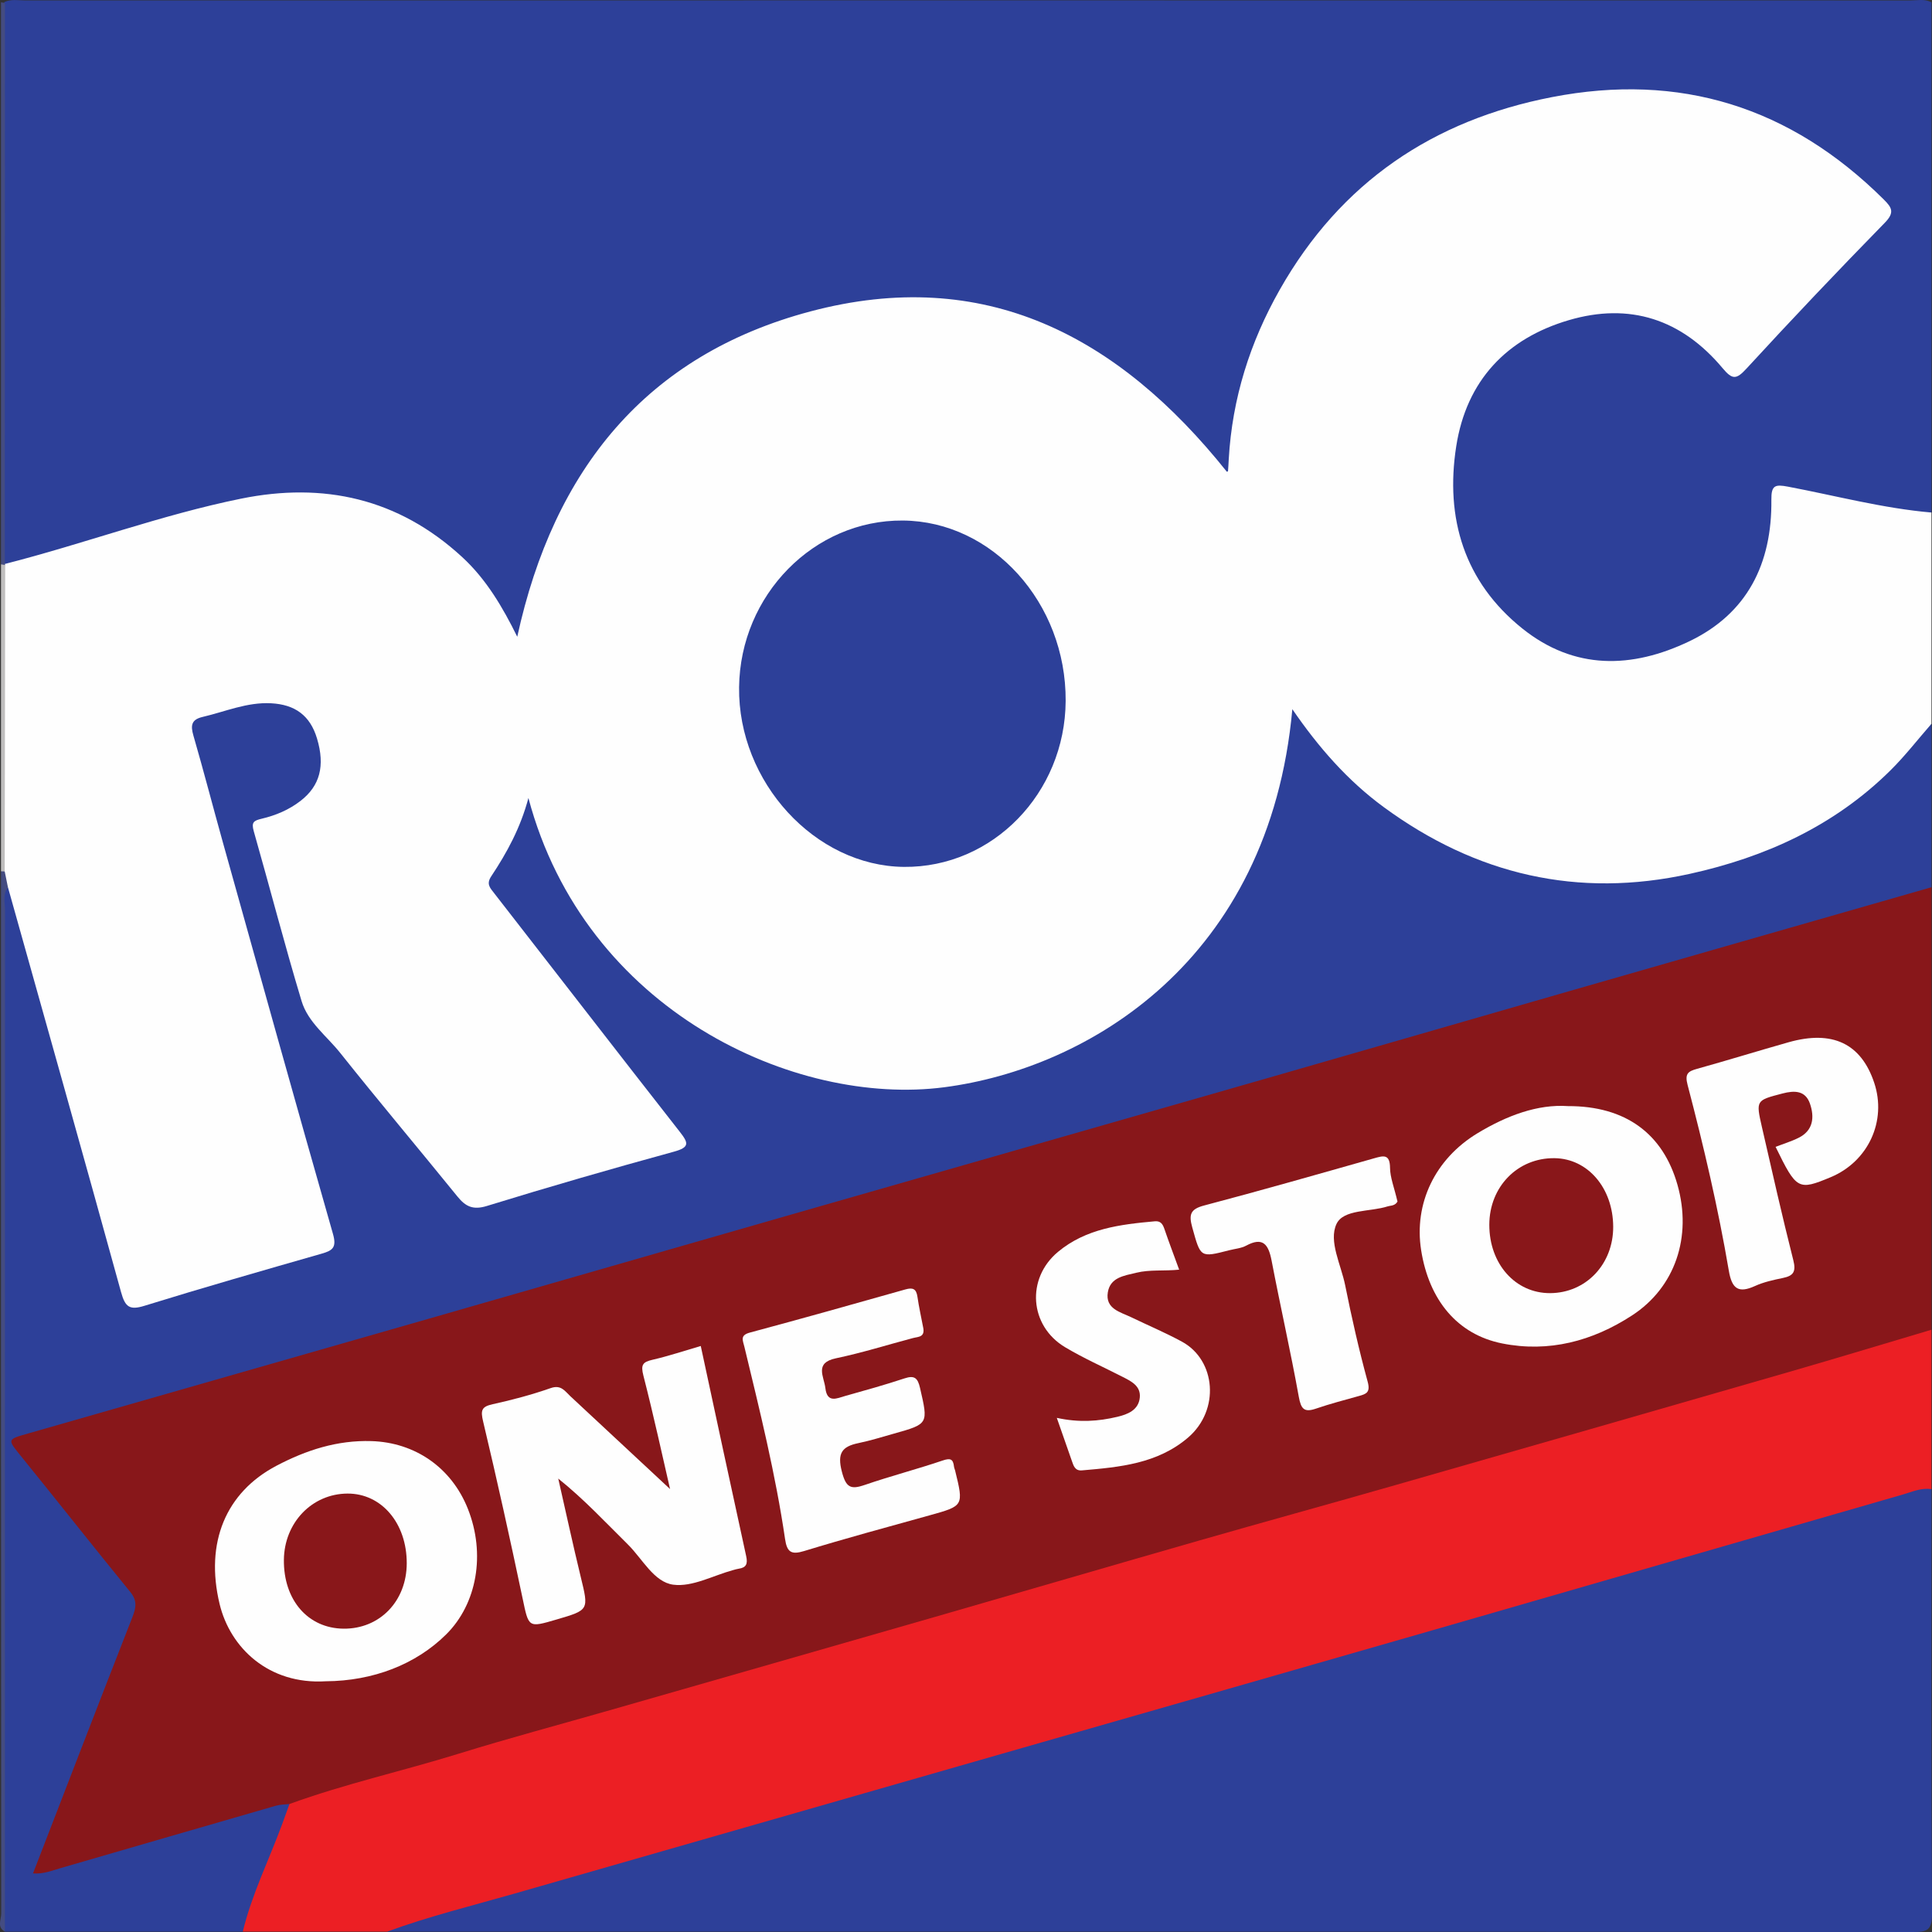
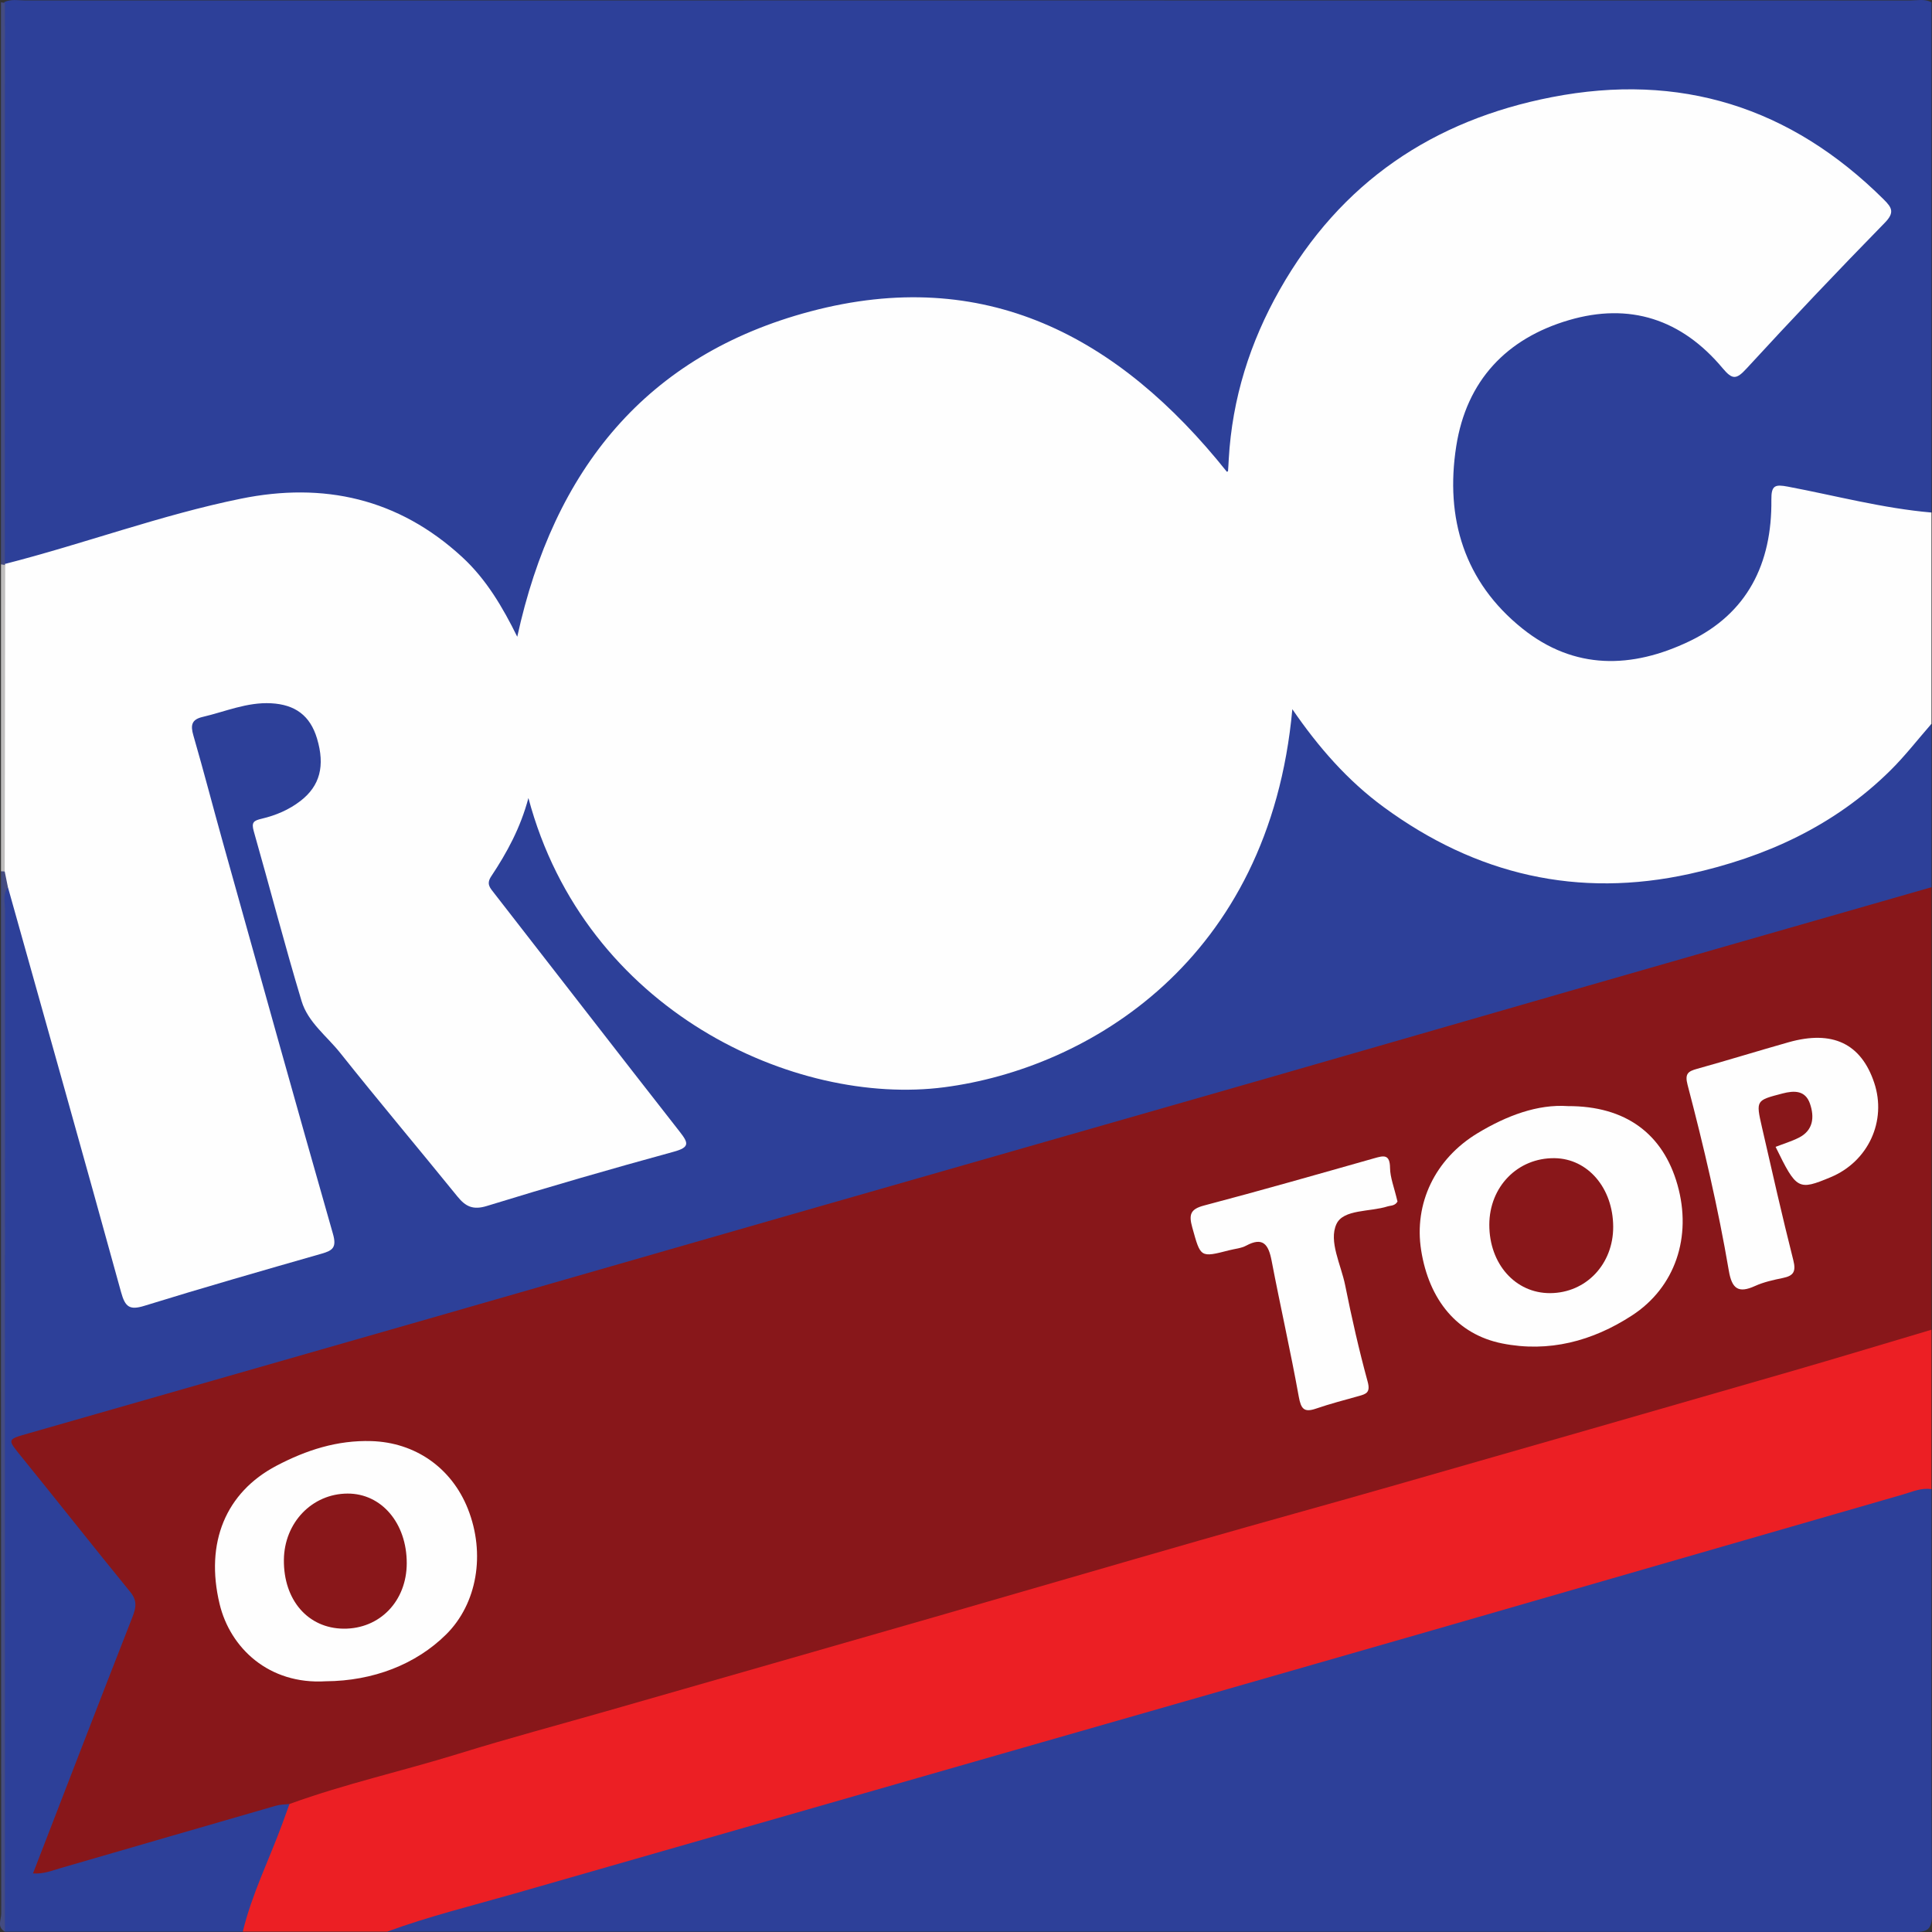
<svg xmlns="http://www.w3.org/2000/svg" version="1.1" id="Layer_1" x="0px" y="0px" width="200px" height="200px" viewBox="0 0 200 200" enable-background="new 0 0 200 200" xml:space="preserve">
  <rect x="0" y="0" width="200" height="200" fill="#333333" stroke="none" />
  <g>
    <path fill="#FEFEFE" d="M199.945,53.057c0,7.29,0,14.58,0,21.871c-1.402,3.174-3.908,5.364-6.469,7.48   c-5.179,4.278-11.167,6.835-17.586,8.399c-12.392,3.019-23.617,0.307-33.723-7.434c-3.076-2.356-5.647-5.287-8.081-8.623   c-1.065,10.744-5.173,19.902-12.711,27.288c-7.595,7.442-16.976,10.984-27.271,11.289c-15.841,0.47-33.65-10.037-39.261-29.045   c-1.117,2.297-2.172,4.369-3.178,6.459c-0.534,1.11,0.317,1.994,0.934,2.767c3.486,4.369,6.827,8.856,10.292,13.241   c2.621,3.317,5.155,6.703,7.755,10.036c1.197,1.534,0.93,2.421-0.975,2.979c-6.401,1.876-12.805,3.743-19.215,5.589   c-1.413,0.407-2.469,0.008-3.394-1.111c-5.036-6.091-10.01-12.236-15.011-18.357c-0.922-1.128-1.555-2.405-1.914-3.825   c-1.279-5.061-2.78-10.058-4.178-15.084c-0.482-1.733-0.077-2.597,1.625-2.966c0.92-0.2,1.771-0.657,2.583-1.15   c2.099-1.276,2.917-3.419,2.25-5.841c-0.666-2.417-2.193-3.552-4.735-3.621c-1.858-0.05-3.568,0.584-5.333,1.007   c-1.542,0.37-1.921,1.149-1.507,2.674c1.26,4.636,2.554,9.263,3.839,13.892c3.01,10.844,6.091,21.667,9.04,32.529   c0.342,1.26,0.788,2.487,1.106,3.753c0.505,2.009,0.349,2.381-1.596,3.036c-4.792,1.615-9.688,2.87-14.536,4.292   c-1.228,0.36-2.454,0.735-3.698,1.037c-1.921,0.466-2.33,0.224-2.937-1.736c-1.524-4.917-2.831-9.899-4.203-14.861   c-2.268-8.202-4.556-16.397-6.856-24.589c-0.242-0.861-0.54-1.702-0.498-2.618c-0.045-0.704-0.266-1.389-0.192-2.105   c-0.001-10.16,0-20.317-0.001-30.469c-0.008-0.233,0.005-0.469,0.038-0.701c0.534-0.938,1.509-1.094,2.401-1.342   c6.486-1.804,12.917-3.81,19.419-5.552c7.509-2.012,14.762-1.664,21.678,2.33c4.108,2.372,7.741,6.375,9.476,10.689   c3.983-17.355,14.137-28.947,31.344-33.186c17.299-4.262,30.815,2.682,41.983,15.996c0.175-3.226,0.781-6.452,1.835-9.578   c5.054-14.994,15.188-24.308,30.226-27.995c10.707-2.625,20.827-1.063,30.211,4.951c2.289,1.467,4.335,3.259,6.259,5.177   c1.422,1.417,1.453,2.282,0.049,3.688c-4.757,4.763-9.19,9.845-13.901,14.65c-1.553,1.584-2.044,1.584-3.65-0.112   c-2.19-2.314-4.566-4.253-7.742-4.926c-7.625-1.617-15.641,3.061-18.151,10.603c-2.297,6.904,0.082,15.595,5.574,20.233   c4.835,4.083,10.222,4.542,15.921,2.315c6.296-2.46,9.381-7.264,9.583-14.09c0.076-2.561,0.458-2.888,2.929-2.404   c4.028,0.787,8.038,1.673,12.095,2.309C198.612,52.41,199.371,52.495,199.945,53.057z" />
    <path fill="#2D4099" d="M199.945,53.057c-5.029-0.434-9.911-1.743-14.854-2.678c-1.33-0.251-1.736-0.155-1.719,1.355   c0.074,6.613-2.491,11.78-8.497,14.654c-5.939,2.842-11.895,2.995-17.285-1.326c-5.993-4.805-8.011-11.39-6.84-18.872   c1.064-6.797,5.207-11.148,11.647-13.045c6.312-1.859,11.691-0.1,15.938,4.982c1.014,1.213,1.426,1.155,2.469,0.021   c4.689-5.102,9.459-10.128,14.301-15.078c1.04-1.063,0.763-1.564-0.094-2.415c-9.669-9.609-21.124-13.172-34.367-10.598   c-12.264,2.383-21.847,8.785-28.171,19.945c-3.071,5.421-4.916,11.245-5.273,17.528c-0.023,0.412-0.042,0.824-0.076,1.235   c-0.003,0.035-0.1,0.063-0.118,0.074c-11.238-14.082-25.105-21.387-43.121-16.599c-16.964,4.509-26.562,16.345-30.339,33.677   c-1.5-3.042-3.201-5.95-5.714-8.261c-6.607-6.077-14.355-7.768-22.886-6.033c-8.294,1.687-16.257,4.673-24.453,6.761   c-0.299-0.508-0.179-1.071-0.179-1.61C0.31,38.458,0.31,20.145,0.315,1.832c0-0.543-0.093-1.1,0.145-1.623   C1.17-0.114,1.921,0.045,2.65,0.045c65.038-0.008,130.077-0.009,195.115,0.001c0.726,0,1.481-0.188,2.18,0.191   C199.945,17.844,199.945,35.451,199.945,53.057z" />
    <path fill="#88171A" d="M199.945,91.847c0,15.268,0,30.536,0,45.805c-0.544,1.051-1.597,1.173-2.556,1.448   c-16.572,4.754-33.14,9.522-49.715,14.268c-13.525,3.873-27.071,7.67-40.574,11.62c-10.6,3.101-21.233,6.081-31.839,9.158   c-12.869,3.733-25.737,7.471-38.637,11.094c-2.204,0.619-4.369,1.38-6.6,1.904c-7.908,2.225-15.793,4.537-23.693,6.79   c-0.986,0.281-2.184,1.104-2.996,0.106c-0.715-0.879,0.173-1.957,0.534-2.877c3.004-7.655,5.974-15.324,8.949-22.99   c0.617-1.59,0.458-2.808-0.649-4.134c-3.534-4.235-6.968-8.557-10.374-12.901c-1.6-2.041-1.501-2.576,1.004-3.294   c12.042-3.451,24.086-6.9,36.12-10.382c21.156-6.121,42.347-12.115,63.506-18.223c15.336-4.427,30.689-8.799,46.032-13.201   c10.422-2.99,20.853-5.949,31.256-9.01c5.814-1.711,11.665-3.29,17.478-5.01C198.084,91.752,198.999,91.427,199.945,91.847z" />
    <path fill="#2D4099" d="M199.945,91.847c-12.45,3.571-24.903,7.135-37.351,10.714c-10.584,3.043-21.161,6.112-31.747,9.15   c-16.259,4.666-32.524,9.31-48.784,13.973c-12.579,3.608-25.152,7.235-37.73,10.844c-13.81,3.962-27.623,7.915-41.436,11.869   c-2.193,0.628-2.151,0.584-0.665,2.417c3.768,4.649,7.472,9.352,11.255,13.988c0.735,0.9,0.602,1.622,0.218,2.604   c-3.442,8.781-6.829,17.585-10.289,26.53c1.08,0.079,1.986-0.299,2.906-0.565c7.418-2.15,14.834-4.308,22.255-6.447   c0.444-0.128,0.926-0.119,1.391-0.173c0.251,0.277,0.329,0.628,0.196,0.95c-1.686,4.083-2.883,8.376-5.028,12.262   c-8.209,0-16.418,0-24.627,0c-0.357-0.644-0.187-1.347-0.188-2.021C0.31,163.231,0.307,128.52,0.339,93.81   c0.001-0.639-0.525-1.535,0.483-1.961c3.917,13.969,7.86,27.931,11.712,41.918c0.423,1.535,0.88,1.885,2.415,1.409   c6.096-1.888,12.232-3.645,18.366-5.402c1.139-0.326,1.55-0.651,1.153-2.042c-3.854-13.487-7.615-27.003-11.392-40.513   c-1.031-3.689-1.991-7.4-3.056-11.079c-0.308-1.062-0.199-1.654,0.951-1.923c2.347-0.547,4.597-1.545,7.085-1.415   c2.501,0.13,4.051,1.276,4.761,3.646c0.853,2.847,0.293,4.909-1.696,6.452c-1.204,0.935-2.577,1.508-4.011,1.848   c-0.848,0.201-1.108,0.364-0.839,1.307c1.671,5.855,3.193,11.756,4.951,17.582c0.661,2.19,2.608,3.616,3.994,5.358   c3.985,5.006,8.108,9.897,12.137,14.867c0.855,1.055,1.627,1.418,3.053,0.978c6.417-1.978,12.87-3.842,19.345-5.615   c1.695-0.464,1.514-0.921,0.596-2.092c-6.421-8.198-12.783-16.443-19.182-24.659c-0.441-0.566-0.846-0.959-0.312-1.761   c1.621-2.438,3.023-5.005,3.848-8.103c5.878,22.084,27.632,31.957,43.057,29.941c14.815-1.936,33.65-13.039,36.024-39.137   c2.701,3.939,5.717,7.391,9.453,10.132c9.578,7.028,20.126,9.465,31.688,6.915c7.808-1.722,14.922-4.938,20.747-10.684   c1.528-1.508,2.855-3.228,4.275-4.85C199.945,80.568,199.945,86.207,199.945,91.847z" />
    <path fill="#2D4099" d="M199.945,154.158c0,14.635-0.043,29.27,0.055,43.904c0.012,1.798-0.51,1.94-2.027,1.938   c-52.634-0.045-105.267-0.038-157.901-0.038c0.409-1.47,1.796-1.272,2.783-1.552c10.303-2.923,20.582-5.933,30.877-8.884   c23.18-6.645,46.357-13.299,69.537-19.944c15.28-4.38,30.574-8.704,45.83-13.171c2.713-0.795,5.419-1.628,8.155-2.344   C198.144,153.835,199.071,153.418,199.945,154.158z" />
    <path fill="#EC1F24" d="M199.945,154.158c-1.044-0.168-1.988,0.272-2.947,0.549c-16.262,4.684-32.518,9.395-48.78,14.078   c-14.131,4.069-28.27,8.109-42.406,12.164c-17.493,5.018-34.984,10.04-52.478,15.054c-4.435,1.271-8.919,2.368-13.262,3.96   c-4.979,0-9.958,0-14.938,0c0.931-3.864,2.705-7.406,4.067-11.105c0.258-0.701,0.51-1.404,0.765-2.107   c5.735-2.09,11.691-3.404,17.509-5.207c5.189-1.609,10.439-3.008,15.661-4.505c11.217-3.216,22.434-6.428,33.648-9.657   c9.135-2.63,18.26-5.3,27.399-7.92c6.57-1.884,13.161-3.693,19.732-5.573c13.797-3.949,27.59-7.912,41.379-11.893   c4.894-1.413,9.769-2.894,14.653-4.344C199.945,143.154,199.945,148.656,199.945,154.158z" />
    <path fill="#444C81" d="M0.821,91.849c-0.557,0.735-0.303,1.592-0.303,2.391c-0.014,35.241-0.012,70.481-0.012,105.722   c-0.844-0.456-0.378-1.25-0.379-1.853C0.1,162.138,0.103,126.167,0.103,90.196c0.136-0.184,0.265-0.189,0.385,0.016   C0.599,90.758,0.71,91.304,0.821,91.849z" />
    <path fill="#444C81" d="M0.103,0.237C0.239,0.26,0.374,0.283,0.51,0.306C0.505,19.664,0.5,39.023,0.495,58.381   c0,0,0.044,0.107,0.044,0.107c-0.167,0.13-0.314,0.115-0.436-0.066C0.103,39.027,0.103,19.632,0.103,0.237z" />
    <path fill="#BFBEBE" d="M0.103,58.422c0.145,0.022,0.291,0.044,0.436,0.066c-0.017,10.575-0.034,21.15-0.051,31.725   c-0.128-0.006-0.257-0.011-0.385-0.016C0.103,79.605,0.103,69.013,0.103,58.422z" />
-     <path fill="#2D4099" d="M110.317,72.561c-0.056,9.554-7.569,17.264-16.741,17.179c-9.2-0.086-17.185-8.788-17.066-18.598   c0.116-9.554,7.753-17.327,16.953-17.256C102.745,53.957,110.376,62.414,110.317,72.561z" />
-     <path fill="#FEFEFE" d="M69.364,154.147c-0.75-3.241-1.676-7.52-2.763-11.756c-0.286-1.116-0.062-1.396,0.946-1.628   c1.69-0.39,3.343-0.945,4.996-1.426c1.575,7.313,3.12,14.542,4.703,21.763c0.171,0.781,0.013,1.177-0.764,1.291   c-0.199,0.029-0.393,0.09-0.588,0.143c-2.072,0.563-4.225,1.77-6.194,1.513c-2.001-0.261-3.195-2.68-4.713-4.177   c-2.312-2.281-4.525-4.667-7.197-6.809c0.773,3.395,1.507,6.801,2.329,10.183c0.833,3.427,0.871,3.417-2.488,4.402   c-2.983,0.875-2.892,0.855-3.541-2.227c-1.285-6.102-2.63-12.192-4.074-18.257c-0.279-1.17-0.174-1.544,0.99-1.8   c2.028-0.444,4.048-0.984,6.009-1.669c1.068-0.373,1.462,0.315,2.03,0.844C62.664,147.903,66.28,151.274,69.364,154.147z" />
    <path fill="#FEFEFE" d="M162.317,114.504c5.974-0.016,9.838,2.864,11.334,8.146c1.528,5.392-0.243,10.619-4.697,13.519   c-4.111,2.677-8.637,3.865-13.453,2.903c-4.648-0.929-7.571-4.504-8.384-9.647c-0.763-4.828,1.426-9.458,5.862-12.13   C155.969,115.495,159.161,114.287,162.317,114.504z" />
    <path fill="#FEFEFE" d="M33.719,174.045c-5.91,0.361-9.897-3.47-10.986-8c-1.527-6.354,0.644-11.555,5.886-14.311   c3.082-1.62,6.288-2.661,9.834-2.552c4.485,0.138,8.28,2.717,9.984,7.018c1.844,4.657,0.949,9.823-2.252,12.995   C43.058,172.294,38.638,174.014,33.719,174.045z" />
-     <path fill="#FEFEFE" d="M95.547,137.325c0.274,1.125-0.478,1.042-1.035,1.19c-2.658,0.705-5.291,1.533-7.977,2.095   c-2.252,0.471-1.236,1.874-1.092,3.092c0.187,1.585,1.197,1.048,2.039,0.812c2.065-0.579,4.133-1.155,6.169-1.829   c1.022-0.338,1.355-0.025,1.588,0.989c0.858,3.73,0.893,3.726-2.69,4.732c-1.225,0.344-2.443,0.728-3.686,0.985   c-1.692,0.35-2.212,1.032-1.716,2.947c0.429,1.658,0.913,1.885,2.367,1.384c2.664-0.918,5.398-1.623,8.067-2.529   c0.793-0.269,1.09-0.172,1.178,0.642c0.015,0.134,0.081,0.262,0.114,0.395c0.898,3.67,0.894,3.654-2.668,4.644   c-4.332,1.204-8.674,2.378-12.974,3.693c-1.332,0.407-1.765,0.099-1.962-1.245c-0.985-6.717-2.617-13.296-4.206-19.882   c-0.171-0.71-0.483-1.212,0.575-1.495c5.376-1.442,10.736-2.949,16.093-4.465c0.759-0.215,1.119-0.07,1.241,0.757   C95.131,135.319,95.369,136.389,95.547,137.325z" />
    <path fill="#FEFEFE" d="M183.808,118.719c0.808-0.312,1.64-0.56,2.405-0.945c1.505-0.757,1.631-2.138,1.155-3.519   c-0.475-1.377-1.598-1.385-2.845-1.058c-2.736,0.717-2.769,0.685-2.128,3.484c1.053,4.6,2.091,9.205,3.249,13.778   c0.301,1.189,0.007,1.612-1.072,1.835c-0.983,0.203-1.99,0.421-2.899,0.834c-1.697,0.77-2.384,0.31-2.705-1.58   c-1.103-6.482-2.602-12.883-4.269-19.236c-0.303-1.154,0.032-1.404,0.971-1.665c3.168-0.881,6.31-1.856,9.474-2.751   c4.552-1.288,7.512,0.125,8.872,4.187c1.324,3.957-0.614,8.16-4.509,9.782C186.149,123.262,185.981,123.171,183.808,118.719z" />
-     <path fill="#FEFEFE" d="M109.4,146.777c2.312,0.504,4.312,0.358,6.274-0.11c1.047-0.249,2.177-0.684,2.315-1.969   c0.132-1.236-0.905-1.719-1.818-2.186c-1.977-1.012-4.017-1.915-5.921-3.054c-3.682-2.204-4.044-7.098-0.729-9.863   c2.899-2.417,6.46-2.845,10.026-3.166c0.587-0.053,0.814,0.272,0.989,0.785c0.461,1.351,0.969,2.685,1.529,4.221   c-1.557,0.162-3.016-0.027-4.436,0.319c-1.271,0.31-2.693,0.481-2.947,2.025c-0.282,1.721,1.321,2.05,2.409,2.576   c1.752,0.847,3.538,1.597,5.261,2.533c3.526,1.915,3.957,7.087,0.633,9.932c-3.165,2.708-7.084,3.06-10.982,3.394   c-0.73,0.063-0.873-0.489-1.055-1.007C110.476,149.86,110.007,148.513,109.4,146.777z" />
    <path fill="#FEFEFE" d="M144.668,124.385c-0.005-0.026-0.109,0.323-0.626,0.42c-0.132,0.025-0.267,0.04-0.395,0.08   c-1.83,0.586-4.579,0.278-5.297,1.826c-0.83,1.787,0.474,4.208,0.901,6.338c0.672,3.35,1.429,6.688,2.328,9.981   c0.307,1.127-0.148,1.274-0.922,1.489c-1.486,0.413-2.98,0.805-4.438,1.304c-1.222,0.418-1.541,0.031-1.771-1.242   c-0.85-4.708-1.912-9.376-2.812-14.076c-0.321-1.675-0.888-2.494-2.633-1.557c-0.518,0.278-1.156,0.324-1.74,0.474   c-3.039,0.782-2.97,0.761-3.837-2.346c-0.375-1.343-0.212-1.906,1.22-2.283c5.895-1.553,11.758-3.232,17.625-4.894   c0.957-0.271,1.609-0.449,1.625,1.004C143.908,121.903,144.321,122.9,144.668,124.385z" />
    <path fill="#89171A" d="M154.173,126.779c0.008-3.94,2.944-6.933,6.754-6.885c3.447,0.044,6.053,3.091,6.07,7.096   c0.016,3.876-2.814,6.857-6.527,6.875C156.87,133.882,154.165,130.838,154.173,126.779z" />
    <path fill="#89171A" d="M42.106,161.828c-0.007,3.919-2.792,6.805-6.536,6.772c-3.686-0.032-6.228-2.965-6.182-7.131   c0.042-3.847,2.912-6.835,6.582-6.855C39.491,154.596,42.113,157.678,42.106,161.828z" />
  </g>
</svg>